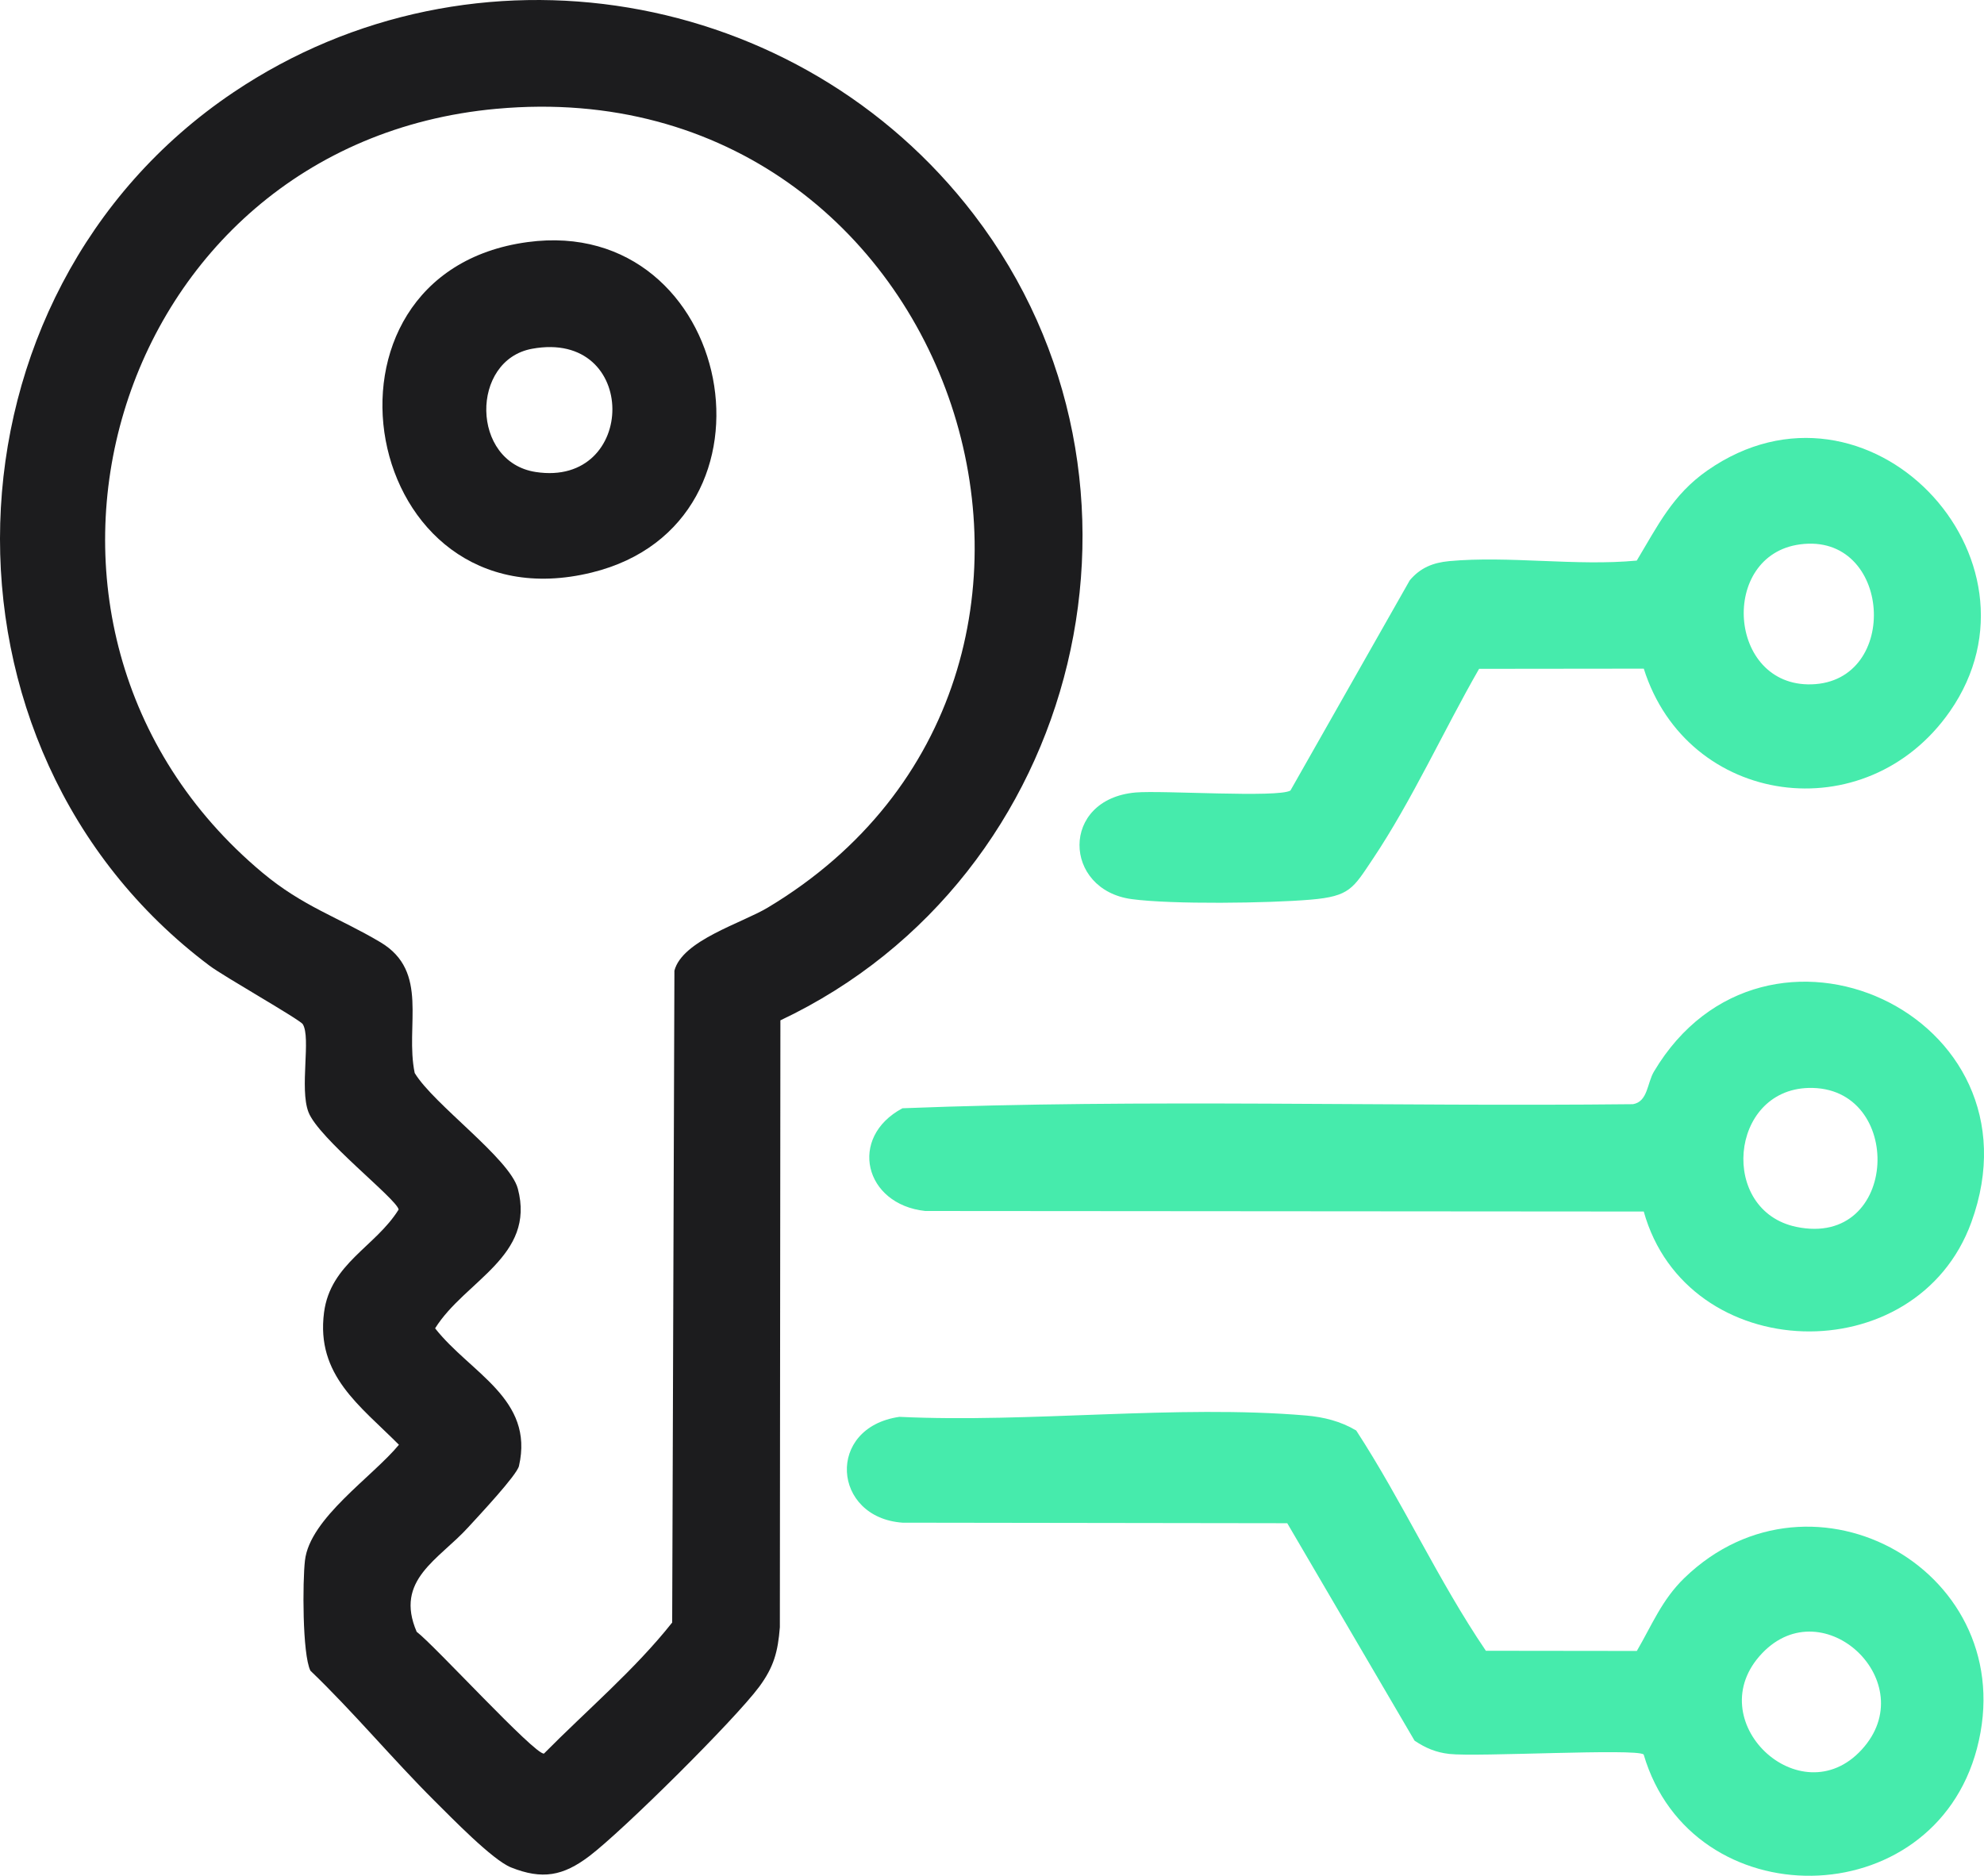
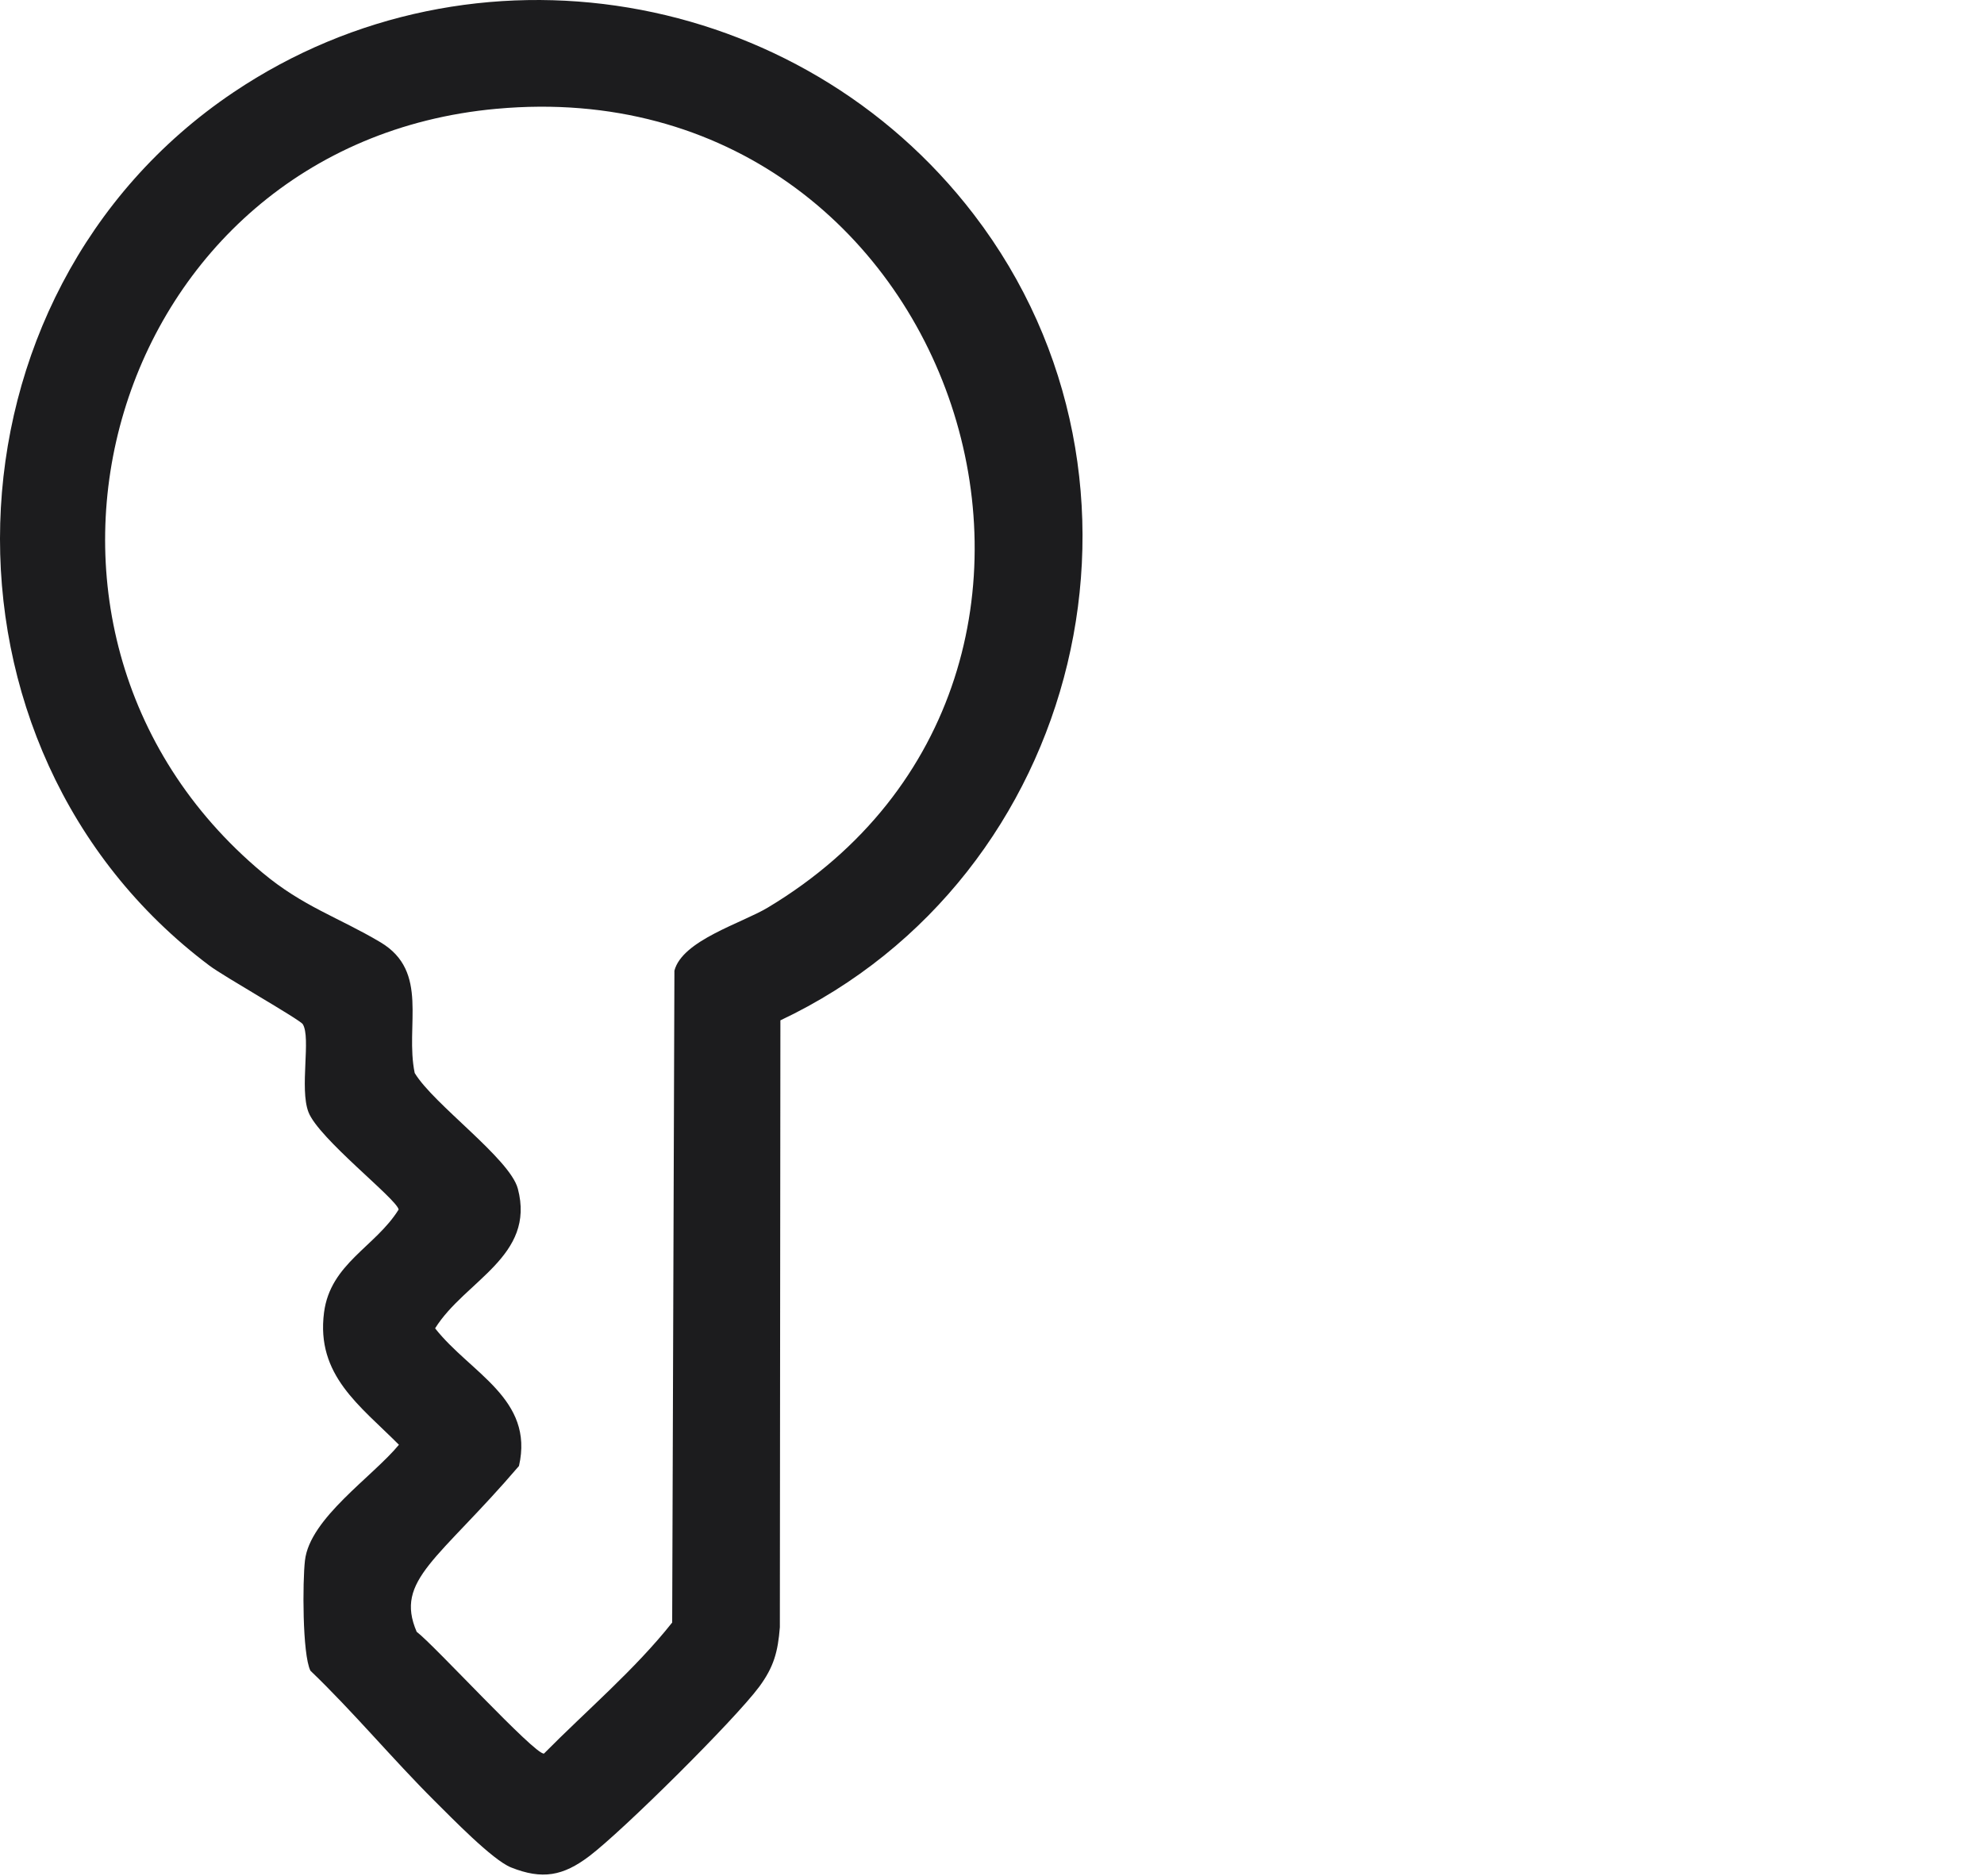
<svg xmlns="http://www.w3.org/2000/svg" width="55" height="52" viewBox="0 0 55 52" fill="none">
  <g clip-path="url(#clip0_2206_3453)">
-     <path d="M21.634 28.288L21.619 45.112C21.565 45.797 21.45 46.214 21.046 46.763C20.365 47.68 17.261 50.759 16.334 51.459C15.609 52.008 15.033 52.116 14.166 51.77C13.649 51.563 12.512 50.386 12.047 49.926C10.878 48.762 9.8 47.462 8.605 46.316C8.379 45.856 8.387 43.839 8.454 43.261C8.588 42.089 10.326 40.942 11.059 40.053C9.976 38.965 8.757 38.125 8.983 36.385C9.159 35.028 10.411 34.563 11.051 33.532C10.999 33.238 8.829 31.562 8.55 30.828C8.3 30.169 8.625 28.77 8.394 28.394C8.314 28.265 6.198 27.067 5.806 26.77C-2.221 20.742 -1.856 8.159 6.474 2.558C13.128 -1.915 22.173 -0.358 27.001 5.952C32.664 13.349 30.031 24.316 21.632 28.288H21.634ZM13.764 3.016C3.024 3.994 -0.872 17.381 7.274 24.192C8.399 25.134 9.382 25.43 10.547 26.122C11.913 26.936 11.223 28.426 11.496 29.746C12.018 30.616 14.131 32.116 14.355 32.952C14.854 34.83 12.889 35.5 12.062 36.825C13.038 38.068 14.814 38.775 14.387 40.641C14.33 40.895 13.264 42.03 12.986 42.334C12.162 43.243 10.93 43.794 11.551 45.238C12.03 45.596 14.834 48.659 15.08 48.614C16.265 47.415 17.601 46.286 18.634 44.981L18.696 26.909C18.917 26.068 20.559 25.596 21.284 25.161C32.053 18.705 26.587 1.846 13.768 3.016H13.764Z" fill="#1C1C1E" />
-     <path d="M37.595 39.655C38.884 41.634 39.867 43.814 41.191 45.764L45.376 45.769C45.801 45.04 46.069 44.353 46.692 43.748C50.259 40.295 56.09 43.607 54.804 48.476C53.577 53.12 46.898 53.179 45.565 48.639C45.361 48.464 40.95 48.713 40.175 48.624C39.805 48.582 39.517 48.459 39.214 48.256L35.685 42.228L25.02 42.213C23.068 42.074 22.889 39.573 24.933 39.279C28.567 39.452 32.62 38.935 36.206 39.242C36.696 39.284 37.17 39.403 37.592 39.655H37.595ZM48.853 45.829C47.075 47.687 49.909 50.362 51.61 48.505C53.311 46.649 50.557 44.047 48.853 45.829Z" fill="#46EBAC" />
-     <path d="M45.567 33.587L25.649 33.572C23.96 33.391 23.503 31.533 25.018 30.724C31.739 30.46 38.524 30.685 45.269 30.611C45.684 30.539 45.659 30.027 45.851 29.706C48.923 24.543 56.741 28.129 54.65 33.883C53.13 38.063 46.76 37.87 45.567 33.584V33.587ZM50.132 30.161C47.937 30.223 47.654 33.562 49.795 34.012C52.663 34.612 52.812 30.087 50.132 30.161Z" fill="#46EBAC" />
-     <path d="M45.566 18.537L41.003 18.542C40.027 20.24 39.14 22.197 38.055 23.816C37.509 24.63 37.422 24.849 36.331 24.941C35.174 25.04 32.482 25.077 31.372 24.926C29.464 24.669 29.387 22.155 31.481 21.97C32.224 21.906 35.425 22.123 35.773 21.916L39.081 16.088C39.374 15.739 39.727 15.598 40.174 15.556C41.825 15.403 43.698 15.7 45.374 15.541C45.958 14.57 46.368 13.715 47.331 13.043C51.777 9.943 57 15.489 54.055 19.721C51.732 23.055 46.773 22.361 45.568 18.535L45.566 18.537ZM49.897 15.092C47.657 15.393 47.893 19.036 50.217 18.972C52.699 18.903 52.44 14.748 49.897 15.092Z" fill="#46EBAC" />
-     <path d="M14.628 6.711C20.342 5.942 22.016 14.501 16.401 15.873C9.966 17.448 8.202 7.576 14.628 6.711ZM14.749 9.669C13.036 9.983 13.046 12.808 14.851 13.085C17.677 13.52 17.727 9.123 14.749 9.669Z" fill="#1C1C1E" />
+     <path d="M21.634 28.288L21.619 45.112C21.565 45.797 21.45 46.214 21.046 46.763C20.365 47.68 17.261 50.759 16.334 51.459C15.609 52.008 15.033 52.116 14.166 51.77C13.649 51.563 12.512 50.386 12.047 49.926C10.878 48.762 9.8 47.462 8.605 46.316C8.379 45.856 8.387 43.839 8.454 43.261C8.588 42.089 10.326 40.942 11.059 40.053C9.976 38.965 8.757 38.125 8.983 36.385C9.159 35.028 10.411 34.563 11.051 33.532C10.999 33.238 8.829 31.562 8.55 30.828C8.3 30.169 8.625 28.77 8.394 28.394C8.314 28.265 6.198 27.067 5.806 26.77C-2.221 20.742 -1.856 8.159 6.474 2.558C13.128 -1.915 22.173 -0.358 27.001 5.952C32.664 13.349 30.031 24.316 21.632 28.288H21.634ZM13.764 3.016C3.024 3.994 -0.872 17.381 7.274 24.192C8.399 25.134 9.382 25.43 10.547 26.122C11.913 26.936 11.223 28.426 11.496 29.746C12.018 30.616 14.131 32.116 14.355 32.952C14.854 34.83 12.889 35.5 12.062 36.825C13.038 38.068 14.814 38.775 14.387 40.641C12.162 43.243 10.93 43.794 11.551 45.238C12.03 45.596 14.834 48.659 15.08 48.614C16.265 47.415 17.601 46.286 18.634 44.981L18.696 26.909C18.917 26.068 20.559 25.596 21.284 25.161C32.053 18.705 26.587 1.846 13.768 3.016H13.764Z" fill="#1C1C1E" />
  </g>
  <defs>
    <clipPath id="clip0_2206_3453">
      <rect width="55" height="52" fill="white" />
    </clipPath>
  </defs>
</svg>